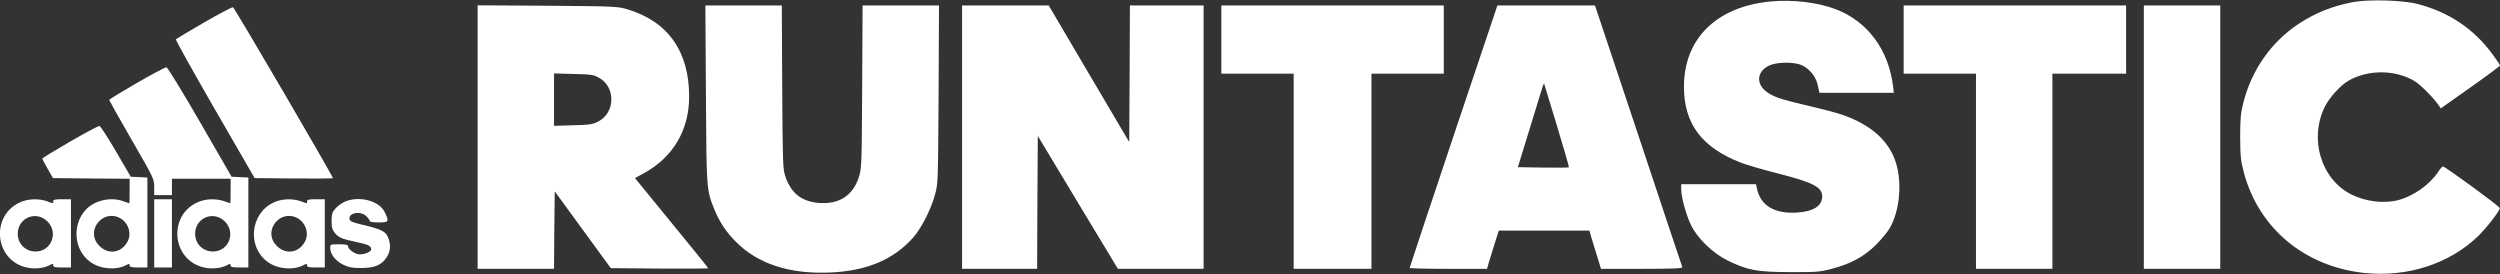
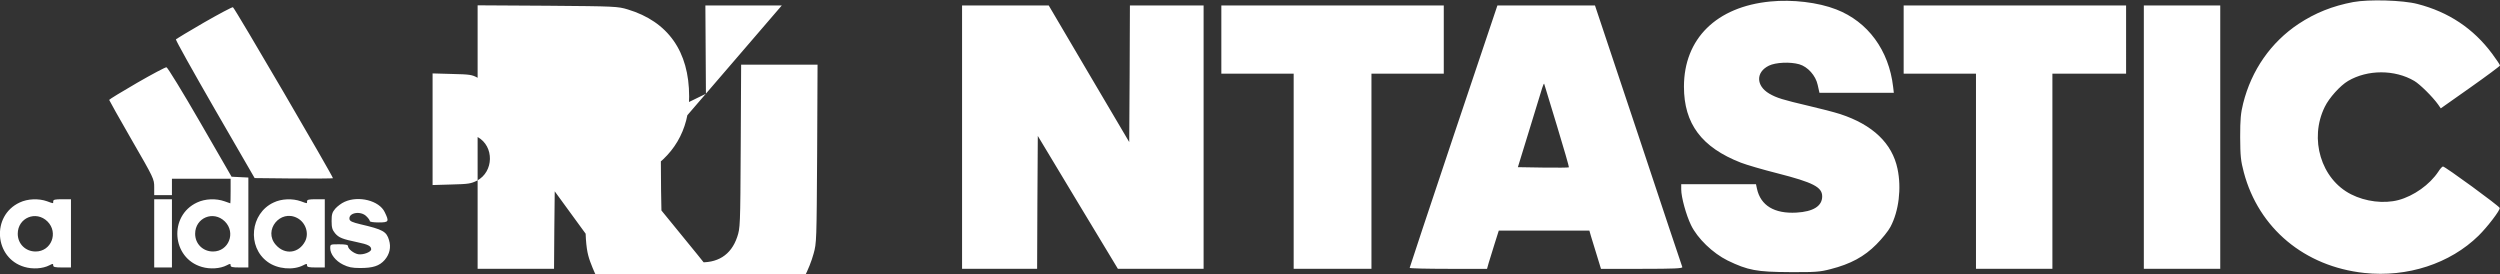
<svg xmlns="http://www.w3.org/2000/svg" version="1.0" width="2442.667" height="268" viewBox="0 0 1832 201">
  <rect x="0" y="0" width="1832" height="201" fill="#333333" stroke="none" />
  <g fill="#fff">
-     <path d="M1297.3 1.1c-39.5 3.8-63.3 27.3-63.3 62.4 0 27.2 13 44.5 41.7 55.7 4.1 1.6 16.1 5.1 26.8 7.8 26.2 6.7 32.8 10.1 32.8 16.9 0 7.1-6.5 11.2-18.9 11.9-16.2.9-26.2-5.2-28.9-17.5l-.7-3.3H1232v3.8c0 5.7 3.6 18.8 7.2 26.2 4.7 9.7 15.9 20.5 26.8 25.9 14.9 7.2 21.3 8.4 45.5 8.5 18.7.1 22-.1 30-2.2 14.6-3.7 24.7-9.2 33.5-18.1 4.2-4.2 8.8-9.9 10.3-12.8 6.2-11.6 8.2-28.4 5.2-42.6-3.9-18.7-18.2-32.3-42-40.1-4.4-1.4-14.7-4.1-23-6-19.1-4.5-23.5-5.8-29-9-9.8-5.8-9.9-15.8-.2-20.5 4.9-2.4 15.5-2.9 22.2-1 6.2 1.8 12 8.2 13.5 15.1l1.3 5.8h54.5l-.5-4.3c-3.1-26.9-18.5-47.8-41.7-56.8-13.3-5.2-32.2-7.4-48.3-5.8zm427.2.4c-15.3 2.9-27.8 7.9-40.1 16-20.3 13.5-34.5 33.9-40.6 58.2-1.8 7.3-2.2 11.5-2.2 24.8.1 14 .4 17.2 2.7 25.9 10.9 40.9 44.5 68.9 88.2 73.6 31.6 3.4 62.9-6.8 83.8-27.3 6.5-6.4 15.9-18.7 15.5-20.3-.3-1.4-40-30.4-41.6-30.4-.5 0-2.1 1.7-3.4 3.8-6.3 9.5-18 17.8-29.2 20.8-10.6 2.8-24.1 1.2-34.7-4.2-22-11.1-30.9-40.6-19.3-64.1 3.2-6.6 11.3-15.6 17.1-19 14.3-8.4 34.2-8.4 48.5 0 4.2 2.5 13.3 11.5 17.4 17.2l2 2.9 21.7-15.3c11.9-8.4 21.7-15.7 21.7-16.1 0-.5-2.6-4.4-5.8-8.7-13.7-18.4-31.8-30.5-54.7-36.4-10.8-2.8-35.5-3.5-47-1.4zM350 100.4V197h56l.2-28.4.3-28.4 20.5 28.1 20.6 28.2 35.7.3c19.6.1 35.7 0 35.7-.2 0-.3-12.1-15.3-26.9-33.3l-26.8-32.8 6.4-3.5c21.5-11.7 33.3-31.6 33.3-56.3 0-33-15.5-54.9-45-63.8-7.3-2.2-9-2.3-58.7-2.7L350 3.9v96.5zM439 57c12.3 6.8 11.9 25.5-.5 32-4.4 2.2-6.3 2.5-18.7 2.8l-13.8.4V53.8l14.3.4c12.9.3 14.6.5 18.7 2.8zm78.3 11.7c.4 70 .4 70.3 6 84.3 3.9 9.6 8.7 16.9 15.8 24 16.1 16.4 39.5 24 69.4 22.7 26.7-1.2 46.1-9.4 60.5-25.4 6.1-6.9 13.2-20.7 16.2-31.8 2.2-7.8 2.2-9.6 2.6-73.3l.3-65.2h-56l-.3 59.7c-.3 59.3-.4 59.9-2.6 66.6-4.5 13.3-14.6 19.6-29.3 18.4-12.7-1.1-20.3-7.2-24.5-19.7-1.7-5-1.9-10.7-2.2-65.3L572.9 4h-56l.4 64.7zM705 100.5V197h55l.2-48.7.3-48.7 29.3 48.7 29.4 48.7H882V4h-54l-.2 50.1-.3 50-29.5-50L768.5 4H705v96.5zM895 29v25h53v143h57V54h53V4H895v25zm170.1 70.8c-17.6 52.6-32.1 96.1-32.1 96.5 0 .4 12.8.7 28.3.7h28.4l1.2-4.3c.7-2.3 2.6-8.6 4.3-13.9l3.1-9.8h66.4l1.2 4.2c.7 2.4 2.6 8.7 4.3 14l3 9.8h30c23.6 0 29.9-.3 29.6-1.3-.3-.6-14.8-44.1-32.2-96.5L1168.8 4h-71.5l-32.2 95.8zm75.9-7.4c5 16.4 8.9 30 8.7 30.2-.2.3-8.7.3-18.9.2l-18.5-.3 8.3-27c4.6-14.9 8.9-28.8 9.5-31 .7-2.2 1.3-3.6 1.5-3 .2.5 4.4 14.4 9.4 30.9zM1395 29v25h53v143h56V54h54V4h-163v25zm176 71.5V197h56V4h-56v96.5zm-1421.5-84c-11 6.4-20.2 11.9-20.6 12.3-.4.4 12.5 23.4 28.5 51.2l29.2 50.5 28.7.3c15.8.1 28.7 0 28.7-.2 0-1.5-72.2-125.1-73.3-125.3-.6-.2-10.2 4.9-21.2 11.2zm-49.2 44.3c-11.1 6.4-20.2 12-20.3 12.4 0 .3 7.4 13.5 16.5 29.3 16.3 28.2 16.5 28.7 16.5 34.6v5.9h13v-12h43v9c0 4.9-.1 9-.2 9-.2 0-2.1-.7-4.3-1.5-6.2-2.2-14.2-1.9-20.1.9-20.9 9.7-18.6 40.8 3.5 47.2 6 1.8 13.5 1.3 18.3-1.2 2.5-1.3 2.8-1.3 2.8.1 0 1.2 1.3 1.5 6.5 1.5h6.5v-65.9l-6.2-.3-6.1-.3-23.1-40c-12.7-22-23.8-40.1-24.6-40.2-.8-.1-10.6 5.1-21.7 11.5zm64.5 101.5c8.2 8.2 2.8 22-8.7 22-7.4 0-13.1-5.6-13.1-13 0-11.7 13.4-17.3 21.8-9z" />
-     <path d="M51.3 103.8c-11.1 6.4-20.2 12-20.3 12.4 0 .3 1.7 3.7 3.9 7.5l3.9 6.8 28.1.3 28.1.2v9c0 5-.1 9-.2 9-.2 0-2.1-.7-4.3-1.5-9.7-3.5-21.7-.6-28.1 6.7-9.8 11.1-8 29.3 3.7 37.7 7.2 5.3 18.7 6.3 26.1 2.5 2.5-1.3 2.8-1.3 2.8.1 0 1.2 1.3 1.5 6.5 1.5h6.5v-65.9l-6.1-.3-6.1-.3L85 111c-5.9-10.2-11.4-18.6-12.1-18.7-.8-.1-10.5 5.1-21.6 11.5zm36.6 56c6.1 3.3 8.7 11.1 5.7 17-4.6 8.9-14.9 10.2-21.5 2.6-9.4-10.6 3.3-26.3 15.8-19.6z" />
+     <path d="M1297.3 1.1c-39.5 3.8-63.3 27.3-63.3 62.4 0 27.2 13 44.5 41.7 55.7 4.1 1.6 16.1 5.1 26.8 7.8 26.2 6.7 32.8 10.1 32.8 16.9 0 7.1-6.5 11.2-18.9 11.9-16.2.9-26.2-5.2-28.9-17.5l-.7-3.3H1232v3.8c0 5.7 3.6 18.8 7.2 26.2 4.7 9.7 15.9 20.5 26.8 25.9 14.9 7.2 21.3 8.4 45.5 8.5 18.7.1 22-.1 30-2.2 14.6-3.7 24.7-9.2 33.5-18.1 4.2-4.2 8.8-9.9 10.3-12.8 6.2-11.6 8.2-28.4 5.2-42.6-3.9-18.7-18.2-32.3-42-40.1-4.4-1.4-14.7-4.1-23-6-19.1-4.5-23.5-5.8-29-9-9.8-5.8-9.9-15.8-.2-20.5 4.9-2.4 15.5-2.9 22.2-1 6.2 1.8 12 8.2 13.5 15.1l1.3 5.8h54.5l-.5-4.3c-3.1-26.9-18.5-47.8-41.7-56.8-13.3-5.2-32.2-7.4-48.3-5.8zm427.2.4c-15.3 2.9-27.8 7.9-40.1 16-20.3 13.5-34.5 33.9-40.6 58.2-1.8 7.3-2.2 11.5-2.2 24.8.1 14 .4 17.2 2.7 25.9 10.9 40.9 44.5 68.9 88.2 73.6 31.6 3.4 62.9-6.8 83.8-27.3 6.5-6.4 15.9-18.7 15.5-20.3-.3-1.4-40-30.4-41.6-30.4-.5 0-2.1 1.7-3.4 3.8-6.3 9.5-18 17.8-29.2 20.8-10.6 2.8-24.1 1.2-34.7-4.2-22-11.1-30.9-40.6-19.3-64.1 3.2-6.6 11.3-15.6 17.1-19 14.3-8.4 34.2-8.4 48.5 0 4.2 2.5 13.3 11.5 17.4 17.2l2 2.9 21.7-15.3c11.9-8.4 21.7-15.7 21.7-16.1 0-.5-2.6-4.4-5.8-8.7-13.7-18.4-31.8-30.5-54.7-36.4-10.8-2.8-35.5-3.5-47-1.4zM350 100.4V197h56l.2-28.4.3-28.4 20.5 28.1 20.6 28.2 35.7.3c19.6.1 35.7 0 35.7-.2 0-.3-12.1-15.3-26.9-33.3l-26.8-32.8 6.4-3.5c21.5-11.7 33.3-31.6 33.3-56.3 0-33-15.5-54.9-45-63.8-7.3-2.2-9-2.3-58.7-2.7L350 3.9v96.5zc12.3 6.8 11.9 25.5-.5 32-4.4 2.2-6.3 2.5-18.7 2.8l-13.8.4V53.8l14.3.4c12.9.3 14.6.5 18.7 2.8zm78.3 11.7c.4 70 .4 70.3 6 84.3 3.9 9.6 8.7 16.9 15.8 24 16.1 16.4 39.5 24 69.4 22.7 26.7-1.2 46.1-9.4 60.5-25.4 6.1-6.9 13.2-20.7 16.2-31.8 2.2-7.8 2.2-9.6 2.6-73.3l.3-65.2h-56l-.3 59.7c-.3 59.3-.4 59.9-2.6 66.6-4.5 13.3-14.6 19.6-29.3 18.4-12.7-1.1-20.3-7.2-24.5-19.7-1.7-5-1.9-10.7-2.2-65.3L572.9 4h-56l.4 64.7zM705 100.5V197h55l.2-48.7.3-48.7 29.3 48.7 29.4 48.7H882V4h-54l-.2 50.1-.3 50-29.5-50L768.5 4H705v96.5zM895 29v25h53v143h57V54h53V4H895v25zm170.1 70.8c-17.6 52.6-32.1 96.1-32.1 96.5 0 .4 12.8.7 28.3.7h28.4l1.2-4.3c.7-2.3 2.6-8.6 4.3-13.9l3.1-9.8h66.4l1.2 4.2c.7 2.4 2.6 8.7 4.3 14l3 9.8h30c23.6 0 29.9-.3 29.6-1.3-.3-.6-14.8-44.1-32.2-96.5L1168.8 4h-71.5l-32.2 95.8zm75.9-7.4c5 16.4 8.9 30 8.7 30.2-.2.3-8.7.3-18.9.2l-18.5-.3 8.3-27c4.6-14.9 8.9-28.8 9.5-31 .7-2.2 1.3-3.6 1.5-3 .2.5 4.4 14.4 9.4 30.9zM1395 29v25h53v143h56V54h54V4h-163v25zm176 71.5V197h56V4h-56v96.5zm-1421.5-84c-11 6.4-20.2 11.9-20.6 12.3-.4.4 12.5 23.4 28.5 51.2l29.2 50.5 28.7.3c15.8.1 28.7 0 28.7-.2 0-1.5-72.2-125.1-73.3-125.3-.6-.2-10.2 4.9-21.2 11.2zm-49.2 44.3c-11.1 6.4-20.2 12-20.3 12.4 0 .3 7.4 13.5 16.5 29.3 16.3 28.2 16.5 28.7 16.5 34.6v5.9h13v-12h43v9c0 4.9-.1 9-.2 9-.2 0-2.1-.7-4.3-1.5-6.2-2.2-14.2-1.9-20.1.9-20.9 9.7-18.6 40.8 3.5 47.2 6 1.8 13.5 1.3 18.3-1.2 2.5-1.3 2.8-1.3 2.8.1 0 1.2 1.3 1.5 6.5 1.5h6.5v-65.9l-6.2-.3-6.1-.3-23.1-40c-12.7-22-23.8-40.1-24.6-40.2-.8-.1-10.6 5.1-21.7 11.5zm64.5 101.5c8.2 8.2 2.8 22-8.7 22-7.4 0-13.1-5.6-13.1-13 0-11.7 13.4-17.3 21.8-9z" />
    <path d="M14.4 148.4c-20.9 9.7-18.6 40.8 3.5 47.2 6 1.8 13.5 1.3 18.3-1.2 2.5-1.3 2.8-1.3 2.8.1 0 1.2 1.3 1.5 6.5 1.5H52v-50h-6.5c-5.1 0-6.5.3-6.5 1.5 0 1.8.4 1.8-4.5 0-6.2-2.2-14.2-1.9-20.1.9zm20.4 13.9c8.2 8.2 2.8 22-8.7 22-7.4 0-13.1-5.6-13.1-13 0-11.7 13.4-17.3 21.8-9zM113 171v25h13v-50h-13v25zm87.5-22.6c-17.1 7.9-19.6 32.5-4.4 43.5 7.2 5.3 18.7 6.3 26.1 2.5 2.5-1.3 2.8-1.3 2.8.1 0 1.2 1.3 1.5 6.5 1.5h6.5v-50h-6.5c-5.1 0-6.5.3-6.5 1.5 0 1.8.4 1.8-4.5 0-6.2-2.2-14.2-1.9-20 .9zm17.4 11.4c6.1 3.3 8.7 11.1 5.7 17-4.6 8.9-14.9 10.2-21.5 2.6-9.4-10.6 3.3-26.3 15.8-19.6zm34.6-11.9c-2.3 1-5.3 3.3-6.8 5-2.3 2.7-2.7 4.2-2.7 9.1 0 4.8.5 6.4 2.5 8.9 2.8 3.3 5.4 4.3 16.4 6.6 7.8 1.6 10.1 2.8 10.1 5.2 0 2-5.9 4.2-9.5 3.6-3.3-.6-7.5-3.9-7.5-6 0-.9-1.8-1.3-6.5-1.3-6.5 0-6.5 0-6.5 2.9 0 4.3 3.9 9.3 9.4 12 3.9 1.9 6.5 2.5 12.5 2.5 9.4 0 14.1-1.5 18-5.9 3.6-4.2 4.8-9.3 3.2-14.5-1.9-6.4-4.4-7.8-21.1-11.7-5.8-1.4-7.6-2.2-7.9-3.7-.8-4.8 8.3-6.3 12.4-2.1 1.4 1.3 2.5 2.9 2.5 3.5 0 .6 2.6 1 6.5 1 7.5 0 7.8-.6 4.4-7.6-4-8.4-19.1-12.2-29.4-7.5z" />
  </g>
</svg>